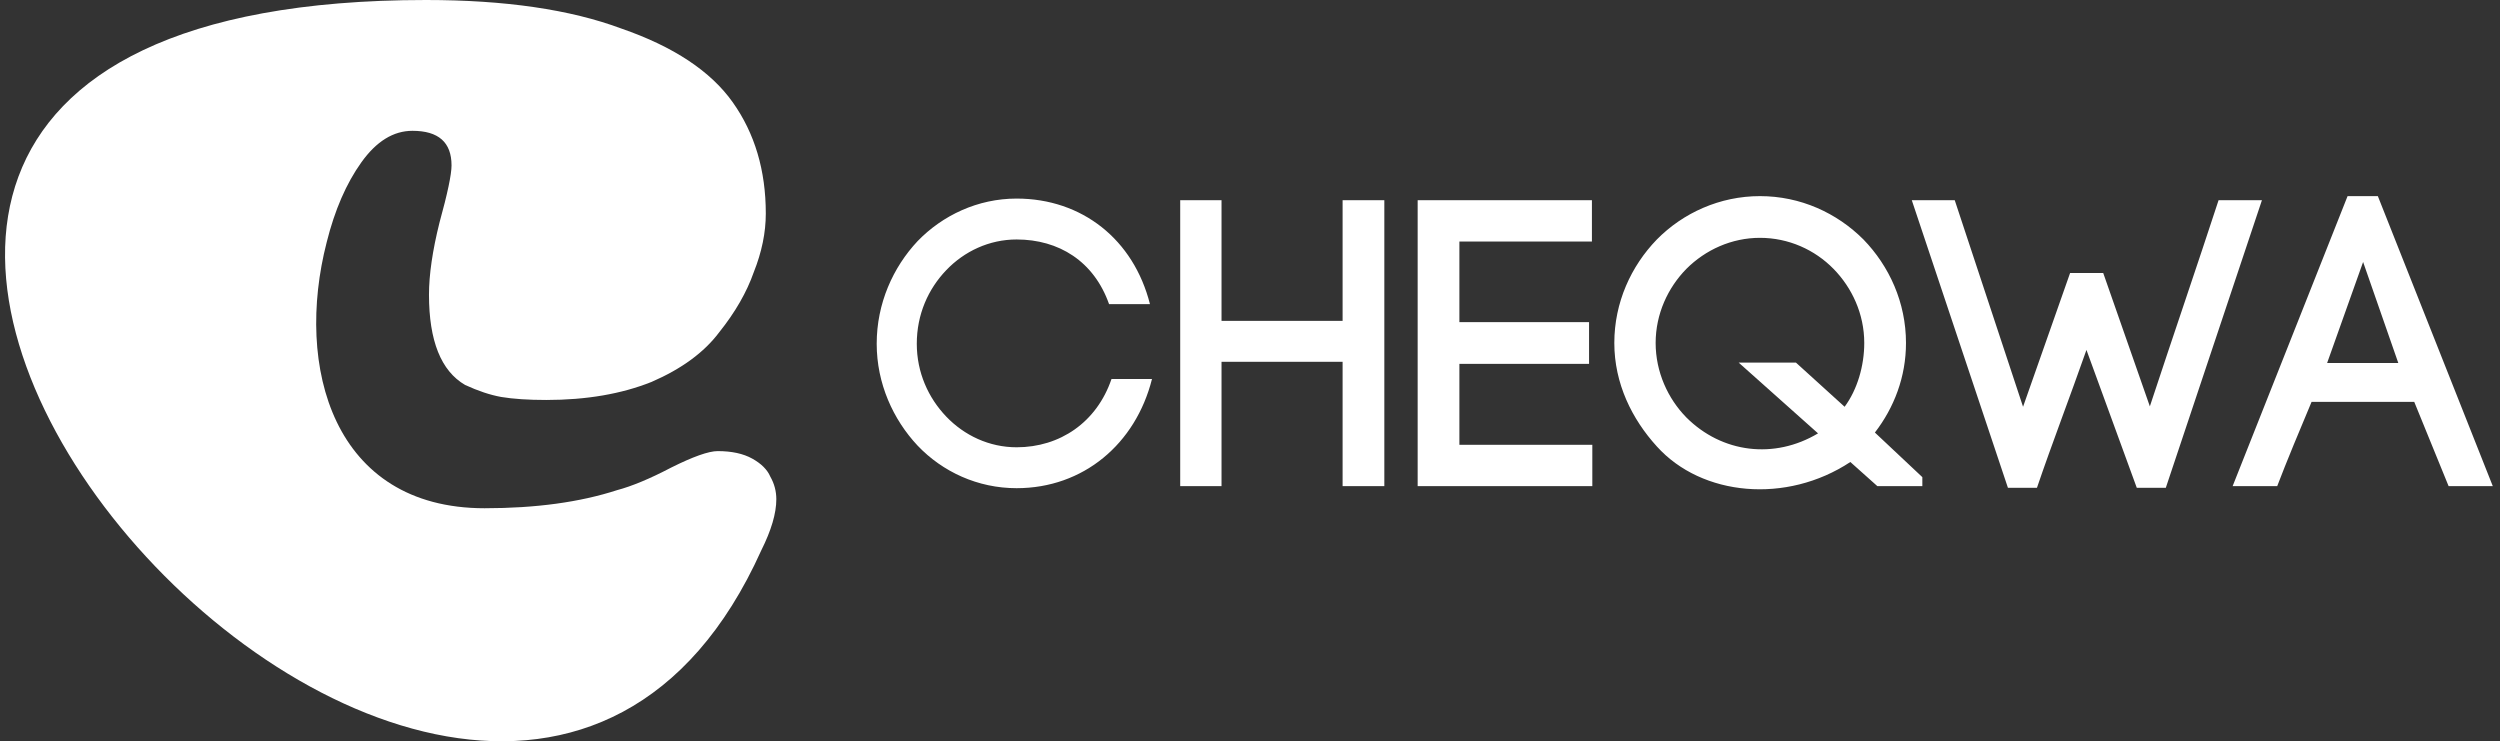
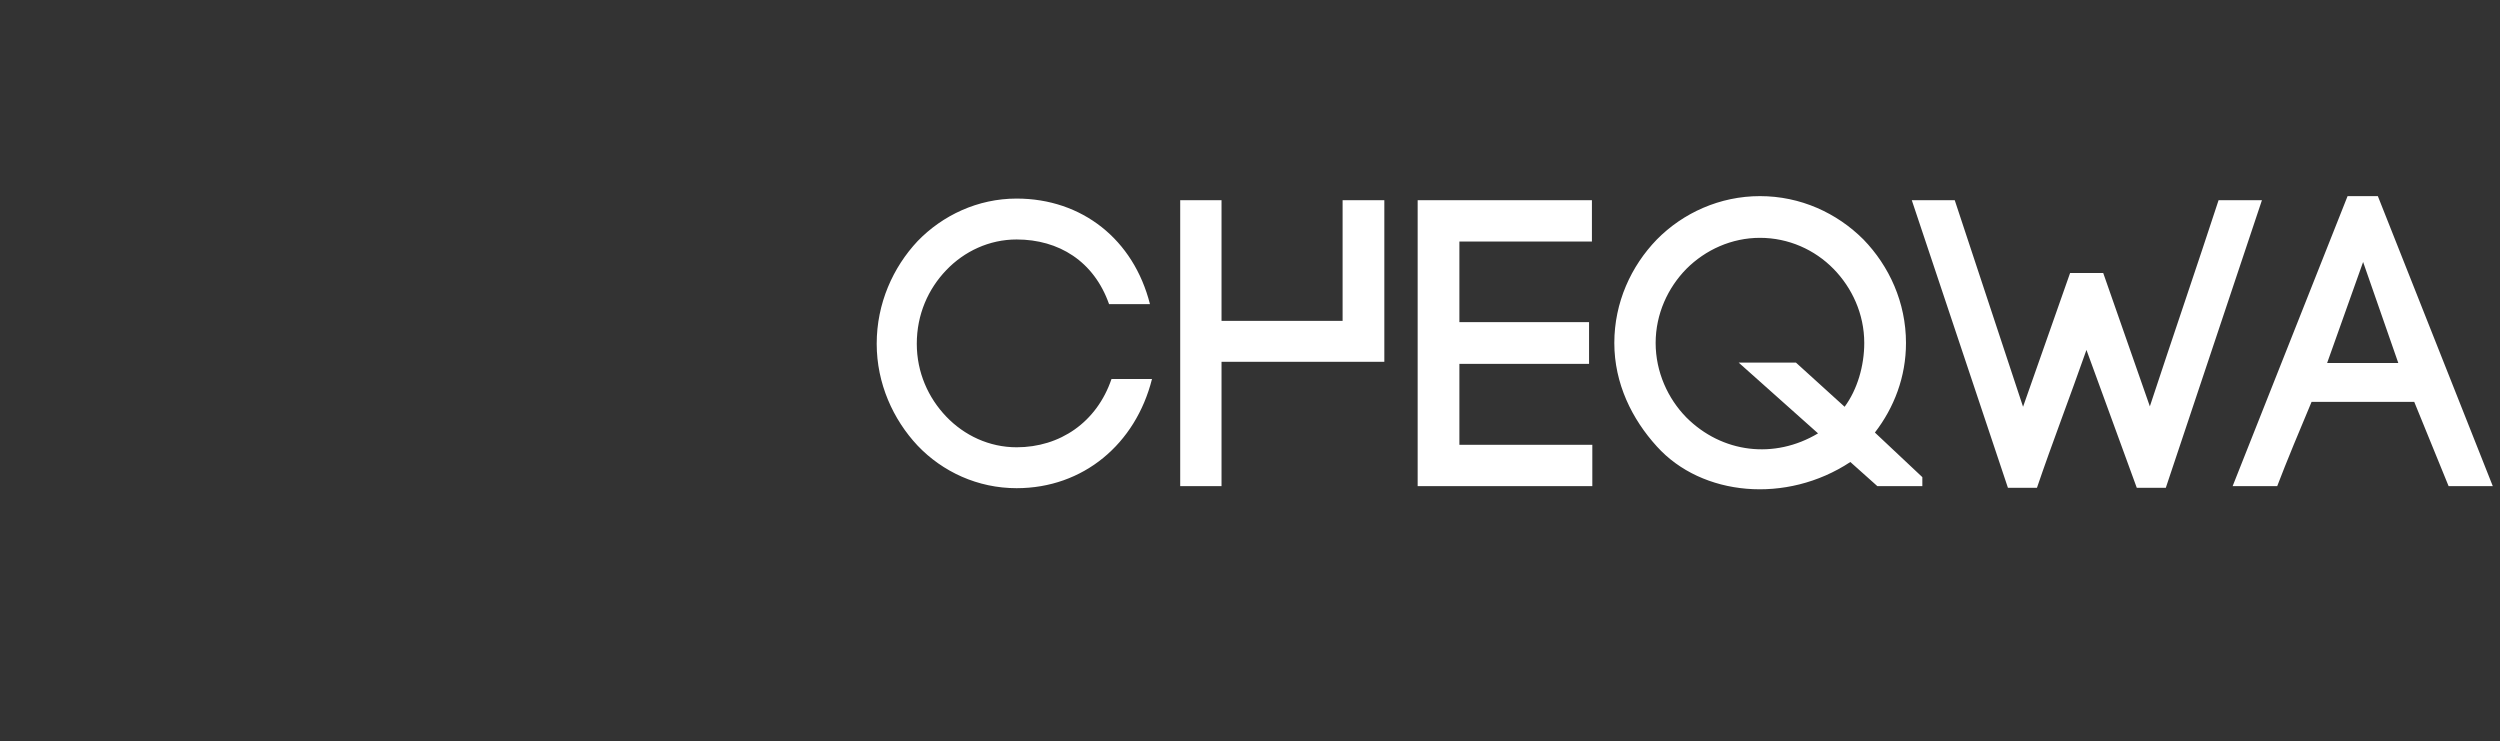
<svg xmlns="http://www.w3.org/2000/svg" width="172" height="51" viewBox="0 0 172 51" fill="none">
  <rect x="0" y="0" width="172" height="51" fill="#333333" stroke="none" />
-   <path d="M31.066 11.38C31.066 9.793 30.169 9 28.376 9C27.066 9 25.893 9.724 24.859 11.173C23.824 12.621 23.031 14.449 22.479 16.656C20.266 25.231 22.906 34.967 33.342 34.967C36.859 34.967 39.894 34.553 42.446 33.725C43.48 33.45 44.721 32.932 46.17 32.173C47.687 31.415 48.756 31.036 49.377 31.036C50.342 31.036 51.136 31.208 51.756 31.553C52.377 31.898 52.791 32.312 52.998 32.794C53.273 33.277 53.411 33.794 53.411 34.346C53.411 35.312 53.067 36.484 52.377 37.863C32.413 82.227 -39.047 0 29.307 0C34.756 0 39.239 0.655 42.756 1.966C46.342 3.207 48.894 4.897 50.411 7.035C51.929 9.173 52.687 11.725 52.687 14.69C52.687 16.001 52.411 17.345 51.86 18.725C51.377 20.104 50.584 21.483 49.48 22.863C48.446 24.242 46.894 25.38 44.825 26.277C42.756 27.104 40.342 27.518 37.583 27.518C36.342 27.518 35.307 27.449 34.48 27.311C33.721 27.173 32.894 26.898 31.997 26.484C31.169 26.001 30.549 25.242 30.135 24.208C29.721 23.173 29.514 21.863 29.514 20.277C29.514 18.897 29.756 17.242 30.238 15.311C30.79 13.311 31.066 12 31.066 11.38Z" fill="white" />
-   <path d="M60.317 23.652C60.317 20.866 61.443 18.39 63.132 16.588C64.848 14.816 67.269 13.662 69.942 13.662C74.445 13.662 77.991 16.476 79.117 20.923H76.303C75.261 17.968 72.841 16.476 69.942 16.476C68.057 16.476 66.34 17.292 65.102 18.587C63.863 19.881 63.075 21.626 63.075 23.652C63.075 25.622 63.863 27.367 65.102 28.662C66.34 29.956 68.057 30.773 69.942 30.773C72.925 30.773 75.458 29.056 76.472 26.073H79.258C78.132 30.547 74.53 33.587 69.942 33.587C67.269 33.587 64.848 32.461 63.132 30.66C61.443 28.859 60.317 26.382 60.317 23.652ZM84.041 13.774V22.076H92.371V13.774H95.242V33.446H92.371V24.891H84.041V33.446H81.198V13.774H84.041ZM100.406 25.032V30.604H109.552V33.446H97.535V13.774H109.524V16.617H100.406V22.161H109.327V25.032H100.406ZM128.261 23.596C128.261 21.598 127.417 19.797 126.15 18.502C124.856 17.18 123.054 16.363 121.084 16.363C119.143 16.363 117.341 17.18 116.019 18.502C114.752 19.797 113.908 21.598 113.908 23.596C113.908 25.594 114.752 27.424 116.019 28.718C118.467 31.167 122.069 31.617 125.081 29.816L119.621 24.947H123.561L126.91 27.986C127.783 26.805 128.261 25.172 128.261 23.596ZM132.257 32.827V33.446H129.162L127.304 31.786C122.914 34.685 117.088 34.15 113.992 30.716C112.276 28.831 111.065 26.382 111.065 23.596C111.065 20.81 112.219 18.305 113.992 16.476C115.794 14.647 118.326 13.493 121.084 13.493C123.871 13.493 126.375 14.647 128.205 16.476C129.978 18.305 131.132 20.81 131.132 23.596C131.132 25.932 130.315 28.043 128.993 29.759L132.257 32.827ZM147.01 33.559L143.548 24.075C142.422 27.283 141.156 30.576 140.143 33.559H138.145L131.531 13.774H134.486L139.186 27.986L142.422 18.784H144.702L147.91 27.958C149.458 23.259 151.175 18.249 152.638 13.774H155.621L149.008 33.559H147.01ZM162.582 18.024L160.106 24.975H165.003L162.582 18.024ZM168.464 33.446L166.1 27.649H159.036C158.277 29.45 157.292 31.814 156.672 33.446H153.605L161.513 13.493H163.596L171.504 33.446H168.464Z" fill="white" />
+   <path d="M60.317 23.652C60.317 20.866 61.443 18.39 63.132 16.588C64.848 14.816 67.269 13.662 69.942 13.662C74.445 13.662 77.991 16.476 79.117 20.923H76.303C75.261 17.968 72.841 16.476 69.942 16.476C68.057 16.476 66.34 17.292 65.102 18.587C63.863 19.881 63.075 21.626 63.075 23.652C63.075 25.622 63.863 27.367 65.102 28.662C66.34 29.956 68.057 30.773 69.942 30.773C72.925 30.773 75.458 29.056 76.472 26.073H79.258C78.132 30.547 74.53 33.587 69.942 33.587C67.269 33.587 64.848 32.461 63.132 30.66C61.443 28.859 60.317 26.382 60.317 23.652ZM84.041 13.774V22.076H92.371V13.774H95.242V33.446V24.891H84.041V33.446H81.198V13.774H84.041ZM100.406 25.032V30.604H109.552V33.446H97.535V13.774H109.524V16.617H100.406V22.161H109.327V25.032H100.406ZM128.261 23.596C128.261 21.598 127.417 19.797 126.15 18.502C124.856 17.18 123.054 16.363 121.084 16.363C119.143 16.363 117.341 17.18 116.019 18.502C114.752 19.797 113.908 21.598 113.908 23.596C113.908 25.594 114.752 27.424 116.019 28.718C118.467 31.167 122.069 31.617 125.081 29.816L119.621 24.947H123.561L126.91 27.986C127.783 26.805 128.261 25.172 128.261 23.596ZM132.257 32.827V33.446H129.162L127.304 31.786C122.914 34.685 117.088 34.15 113.992 30.716C112.276 28.831 111.065 26.382 111.065 23.596C111.065 20.81 112.219 18.305 113.992 16.476C115.794 14.647 118.326 13.493 121.084 13.493C123.871 13.493 126.375 14.647 128.205 16.476C129.978 18.305 131.132 20.81 131.132 23.596C131.132 25.932 130.315 28.043 128.993 29.759L132.257 32.827ZM147.01 33.559L143.548 24.075C142.422 27.283 141.156 30.576 140.143 33.559H138.145L131.531 13.774H134.486L139.186 27.986L142.422 18.784H144.702L147.91 27.958C149.458 23.259 151.175 18.249 152.638 13.774H155.621L149.008 33.559H147.01ZM162.582 18.024L160.106 24.975H165.003L162.582 18.024ZM168.464 33.446L166.1 27.649H159.036C158.277 29.45 157.292 31.814 156.672 33.446H153.605L161.513 13.493H163.596L171.504 33.446H168.464Z" fill="white" />
</svg>